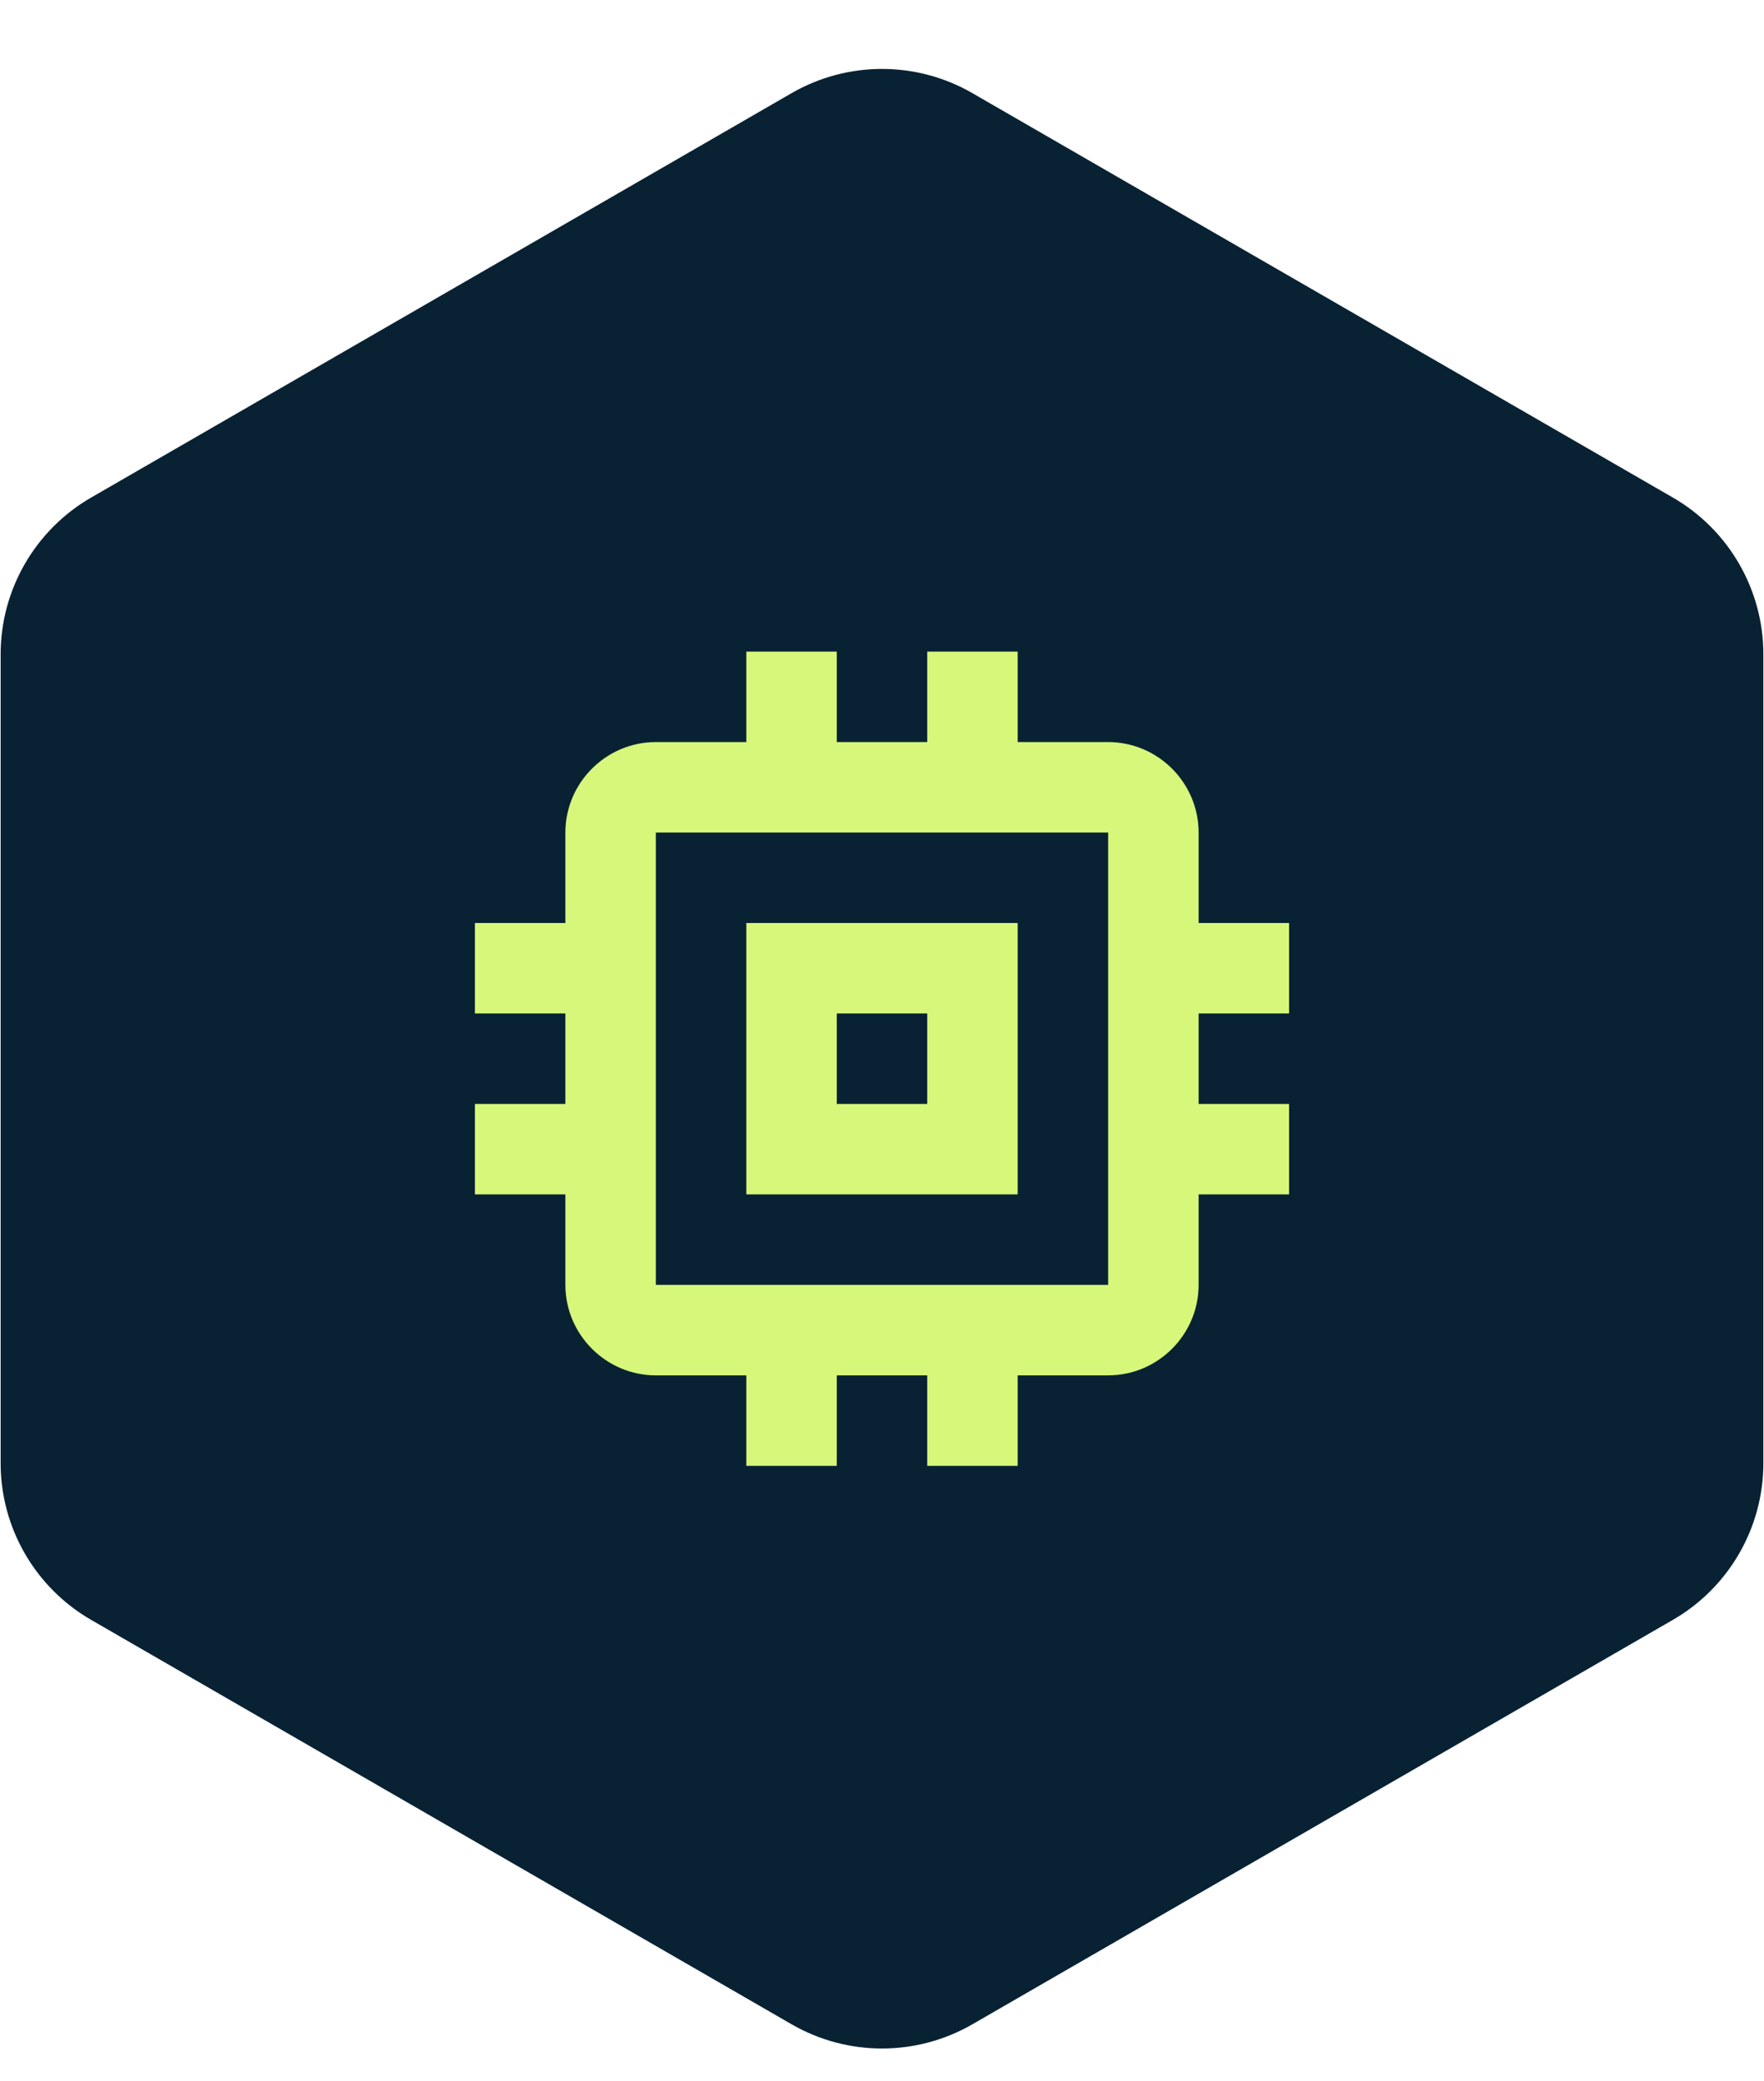
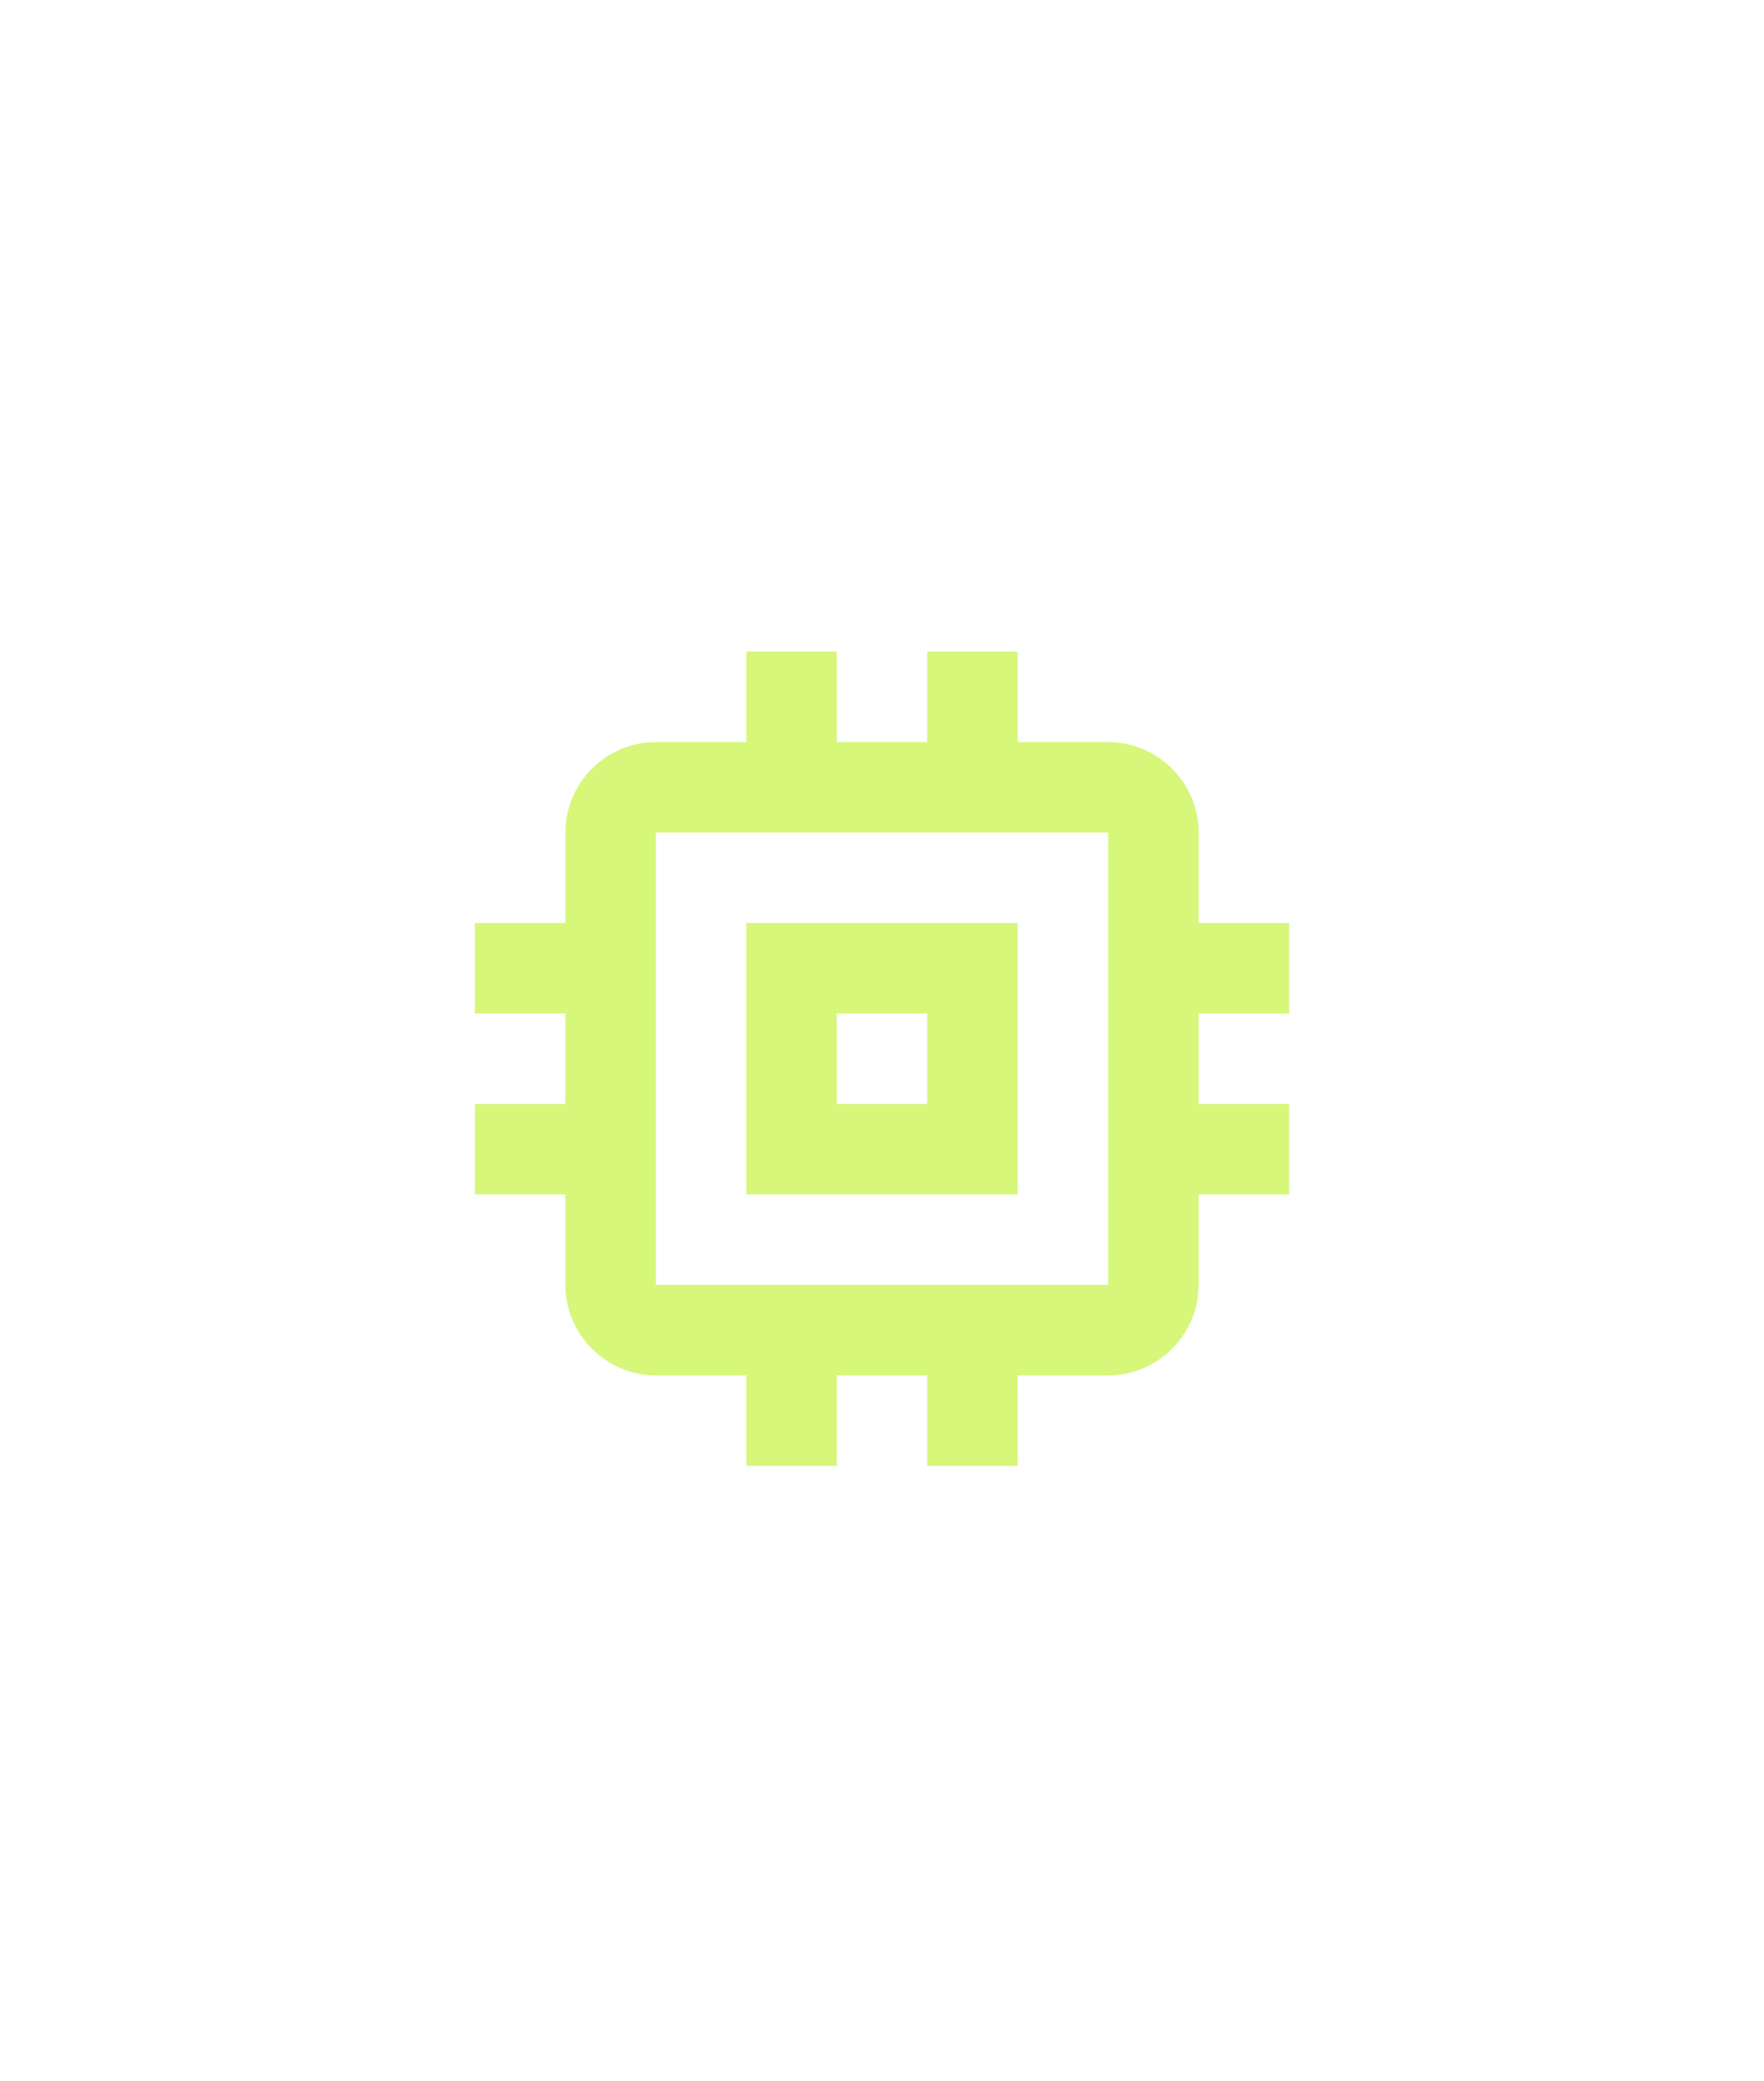
<svg xmlns="http://www.w3.org/2000/svg" width="39" height="46" viewBox="0 0 39 46" fill="none">
-   <path d="M17.5 2.06C18.738 1.345 20.262 1.345 21.5 2.06L36.986 11C38.223 11.715 38.986 13.035 38.986 14.464V32.346C38.986 33.775 38.223 35.095 36.986 35.81L21.5 44.75C20.262 45.465 18.738 45.465 17.5 44.75L2.014 35.81C0.777 35.095 0.014 33.775 0.014 32.346V14.464C0.014 13.035 0.777 11.715 2.014 11L17.5 2.06Z" fill="#082233" />
  <path d="M22.5 20.405H16.5V26.405H22.5V20.405ZM20.5 24.405H18.5V22.405H20.5V24.405ZM28.5 22.405V20.405H26.5V18.405C26.5 17.305 25.6 16.405 24.5 16.405H22.5V14.405H20.5V16.405H18.5V14.405H16.5V16.405H14.5C13.4 16.405 12.5 17.305 12.5 18.405V20.405H10.5V22.405H12.5V24.405H10.5V26.405H12.5V28.405C12.5 29.505 13.4 30.405 14.5 30.405H16.5V32.405H18.5V30.405H20.5V32.405H22.5V30.405H24.5C25.6 30.405 26.5 29.505 26.5 28.405V26.405H28.5V24.405H26.5V22.405H28.5ZM24.5 28.405H14.5V18.405H24.5V28.405Z" fill="#D6F77A" />
</svg>